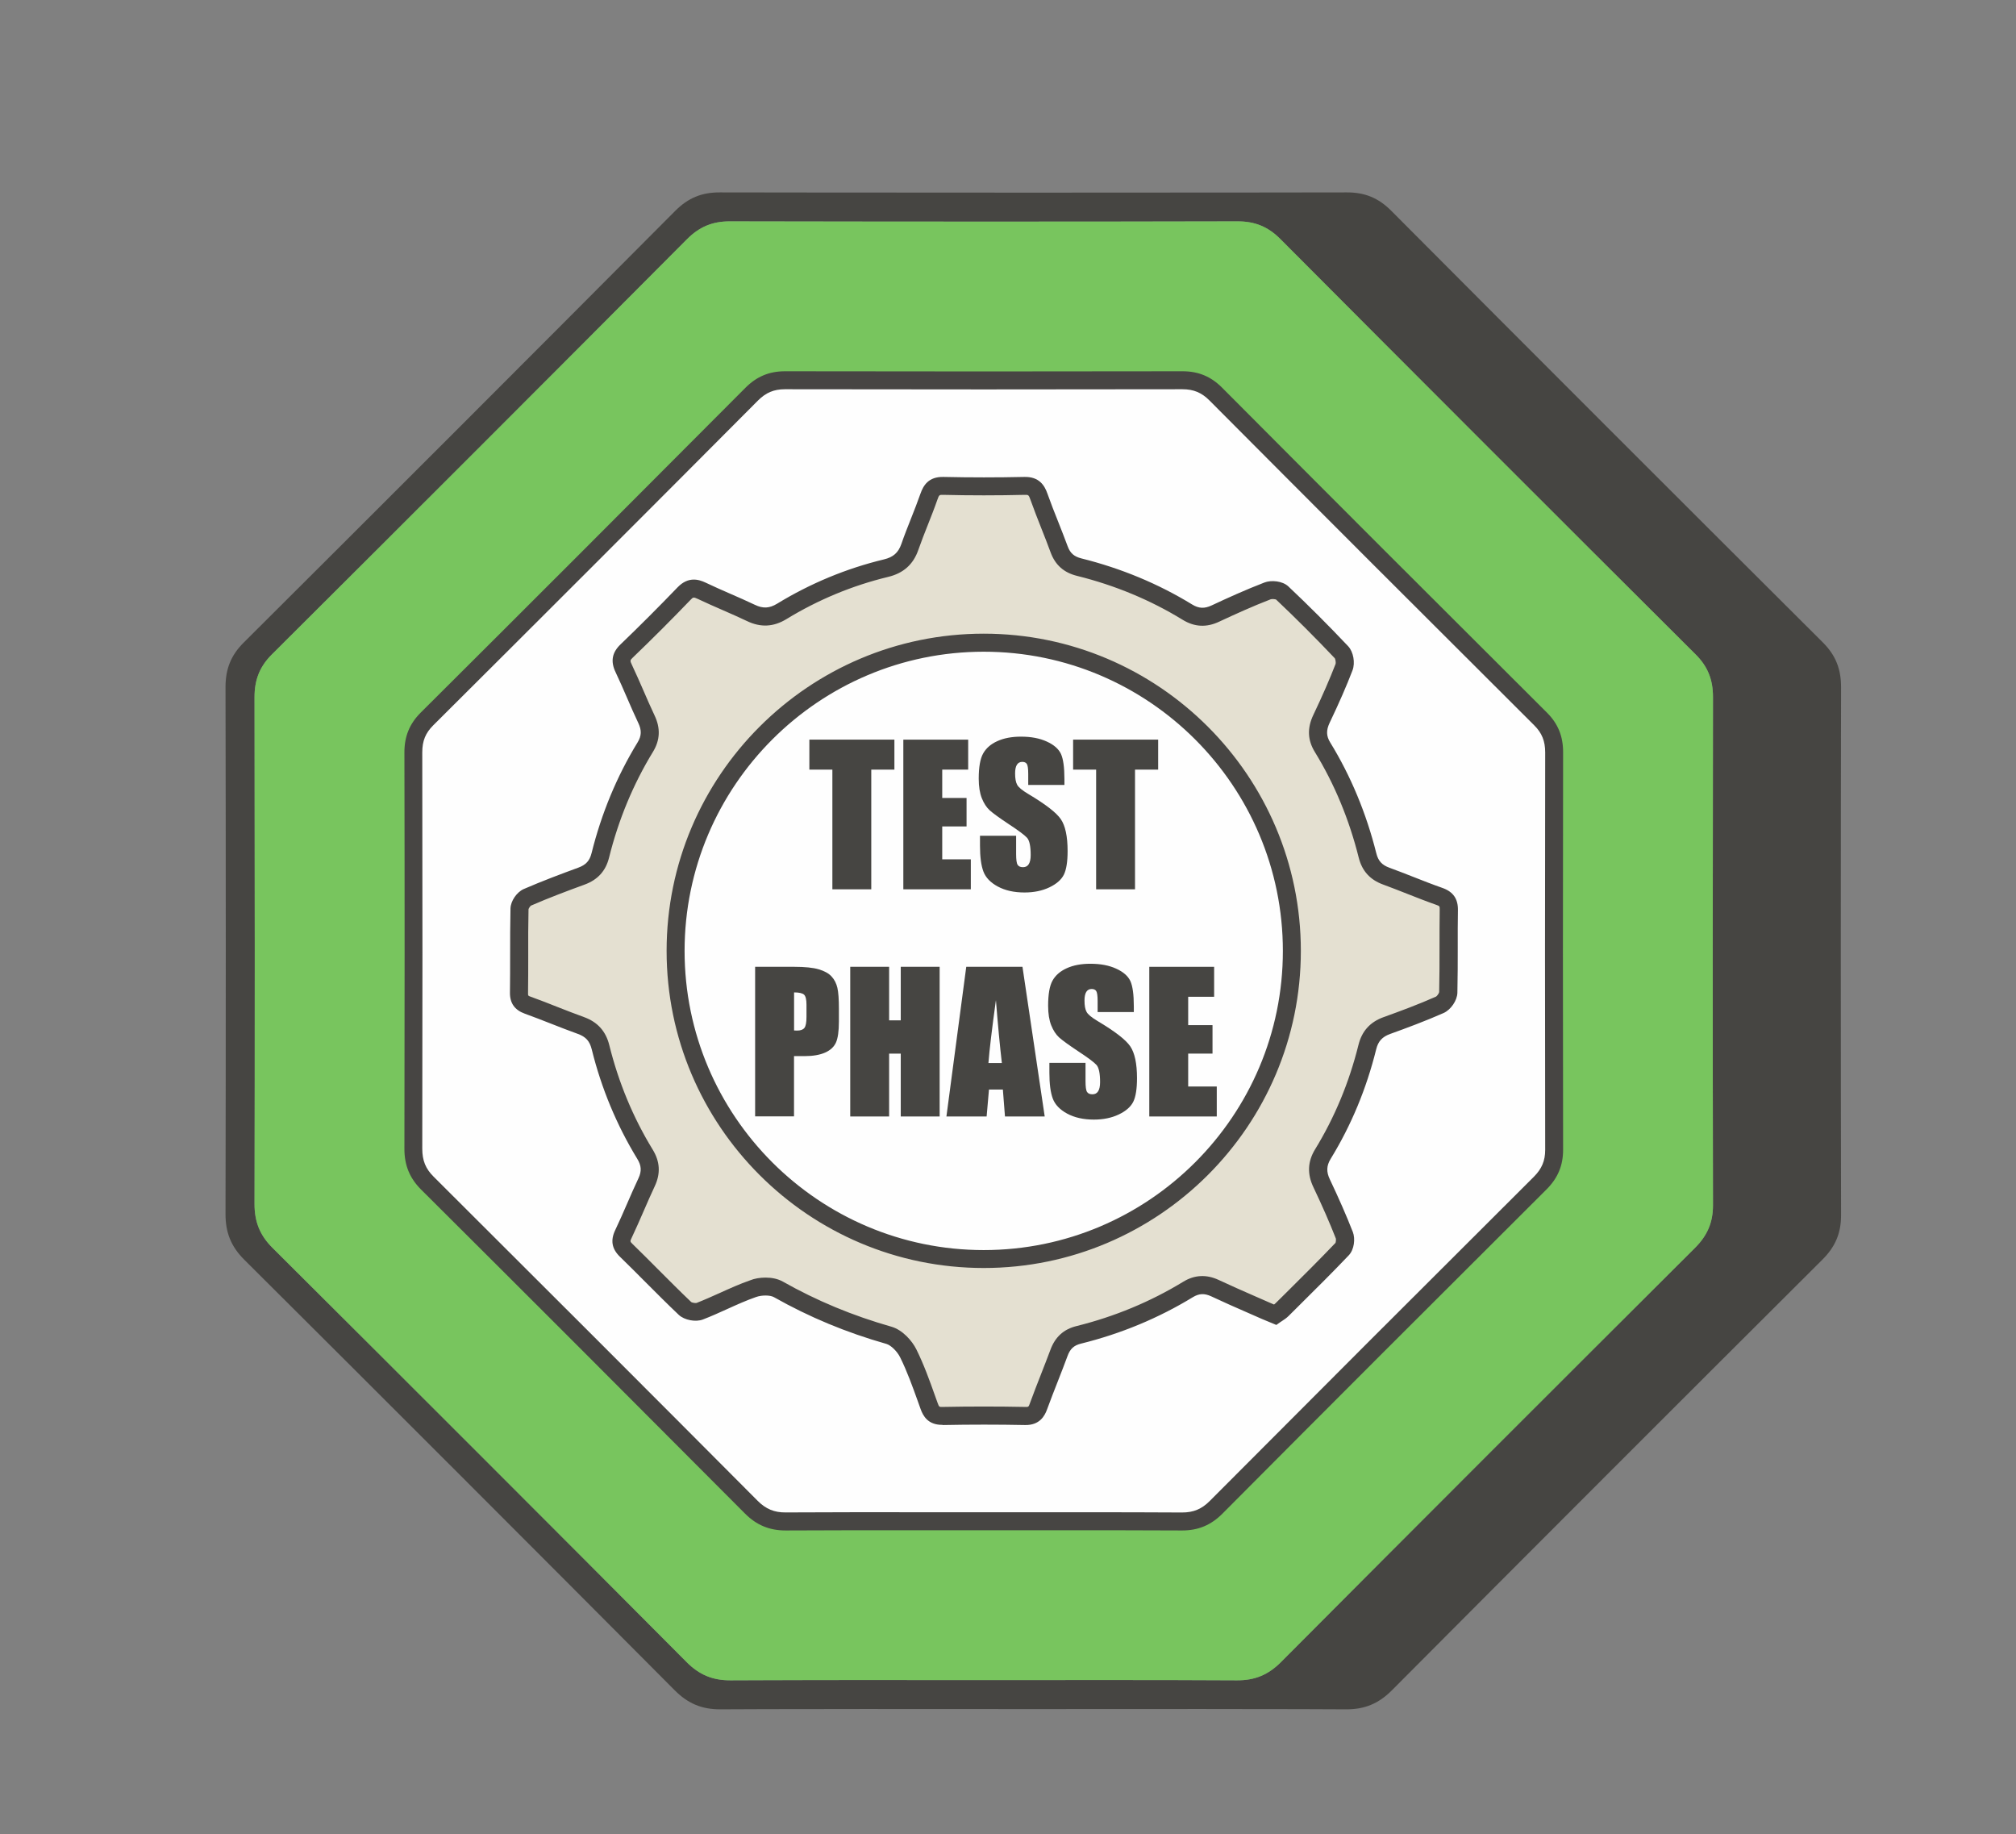
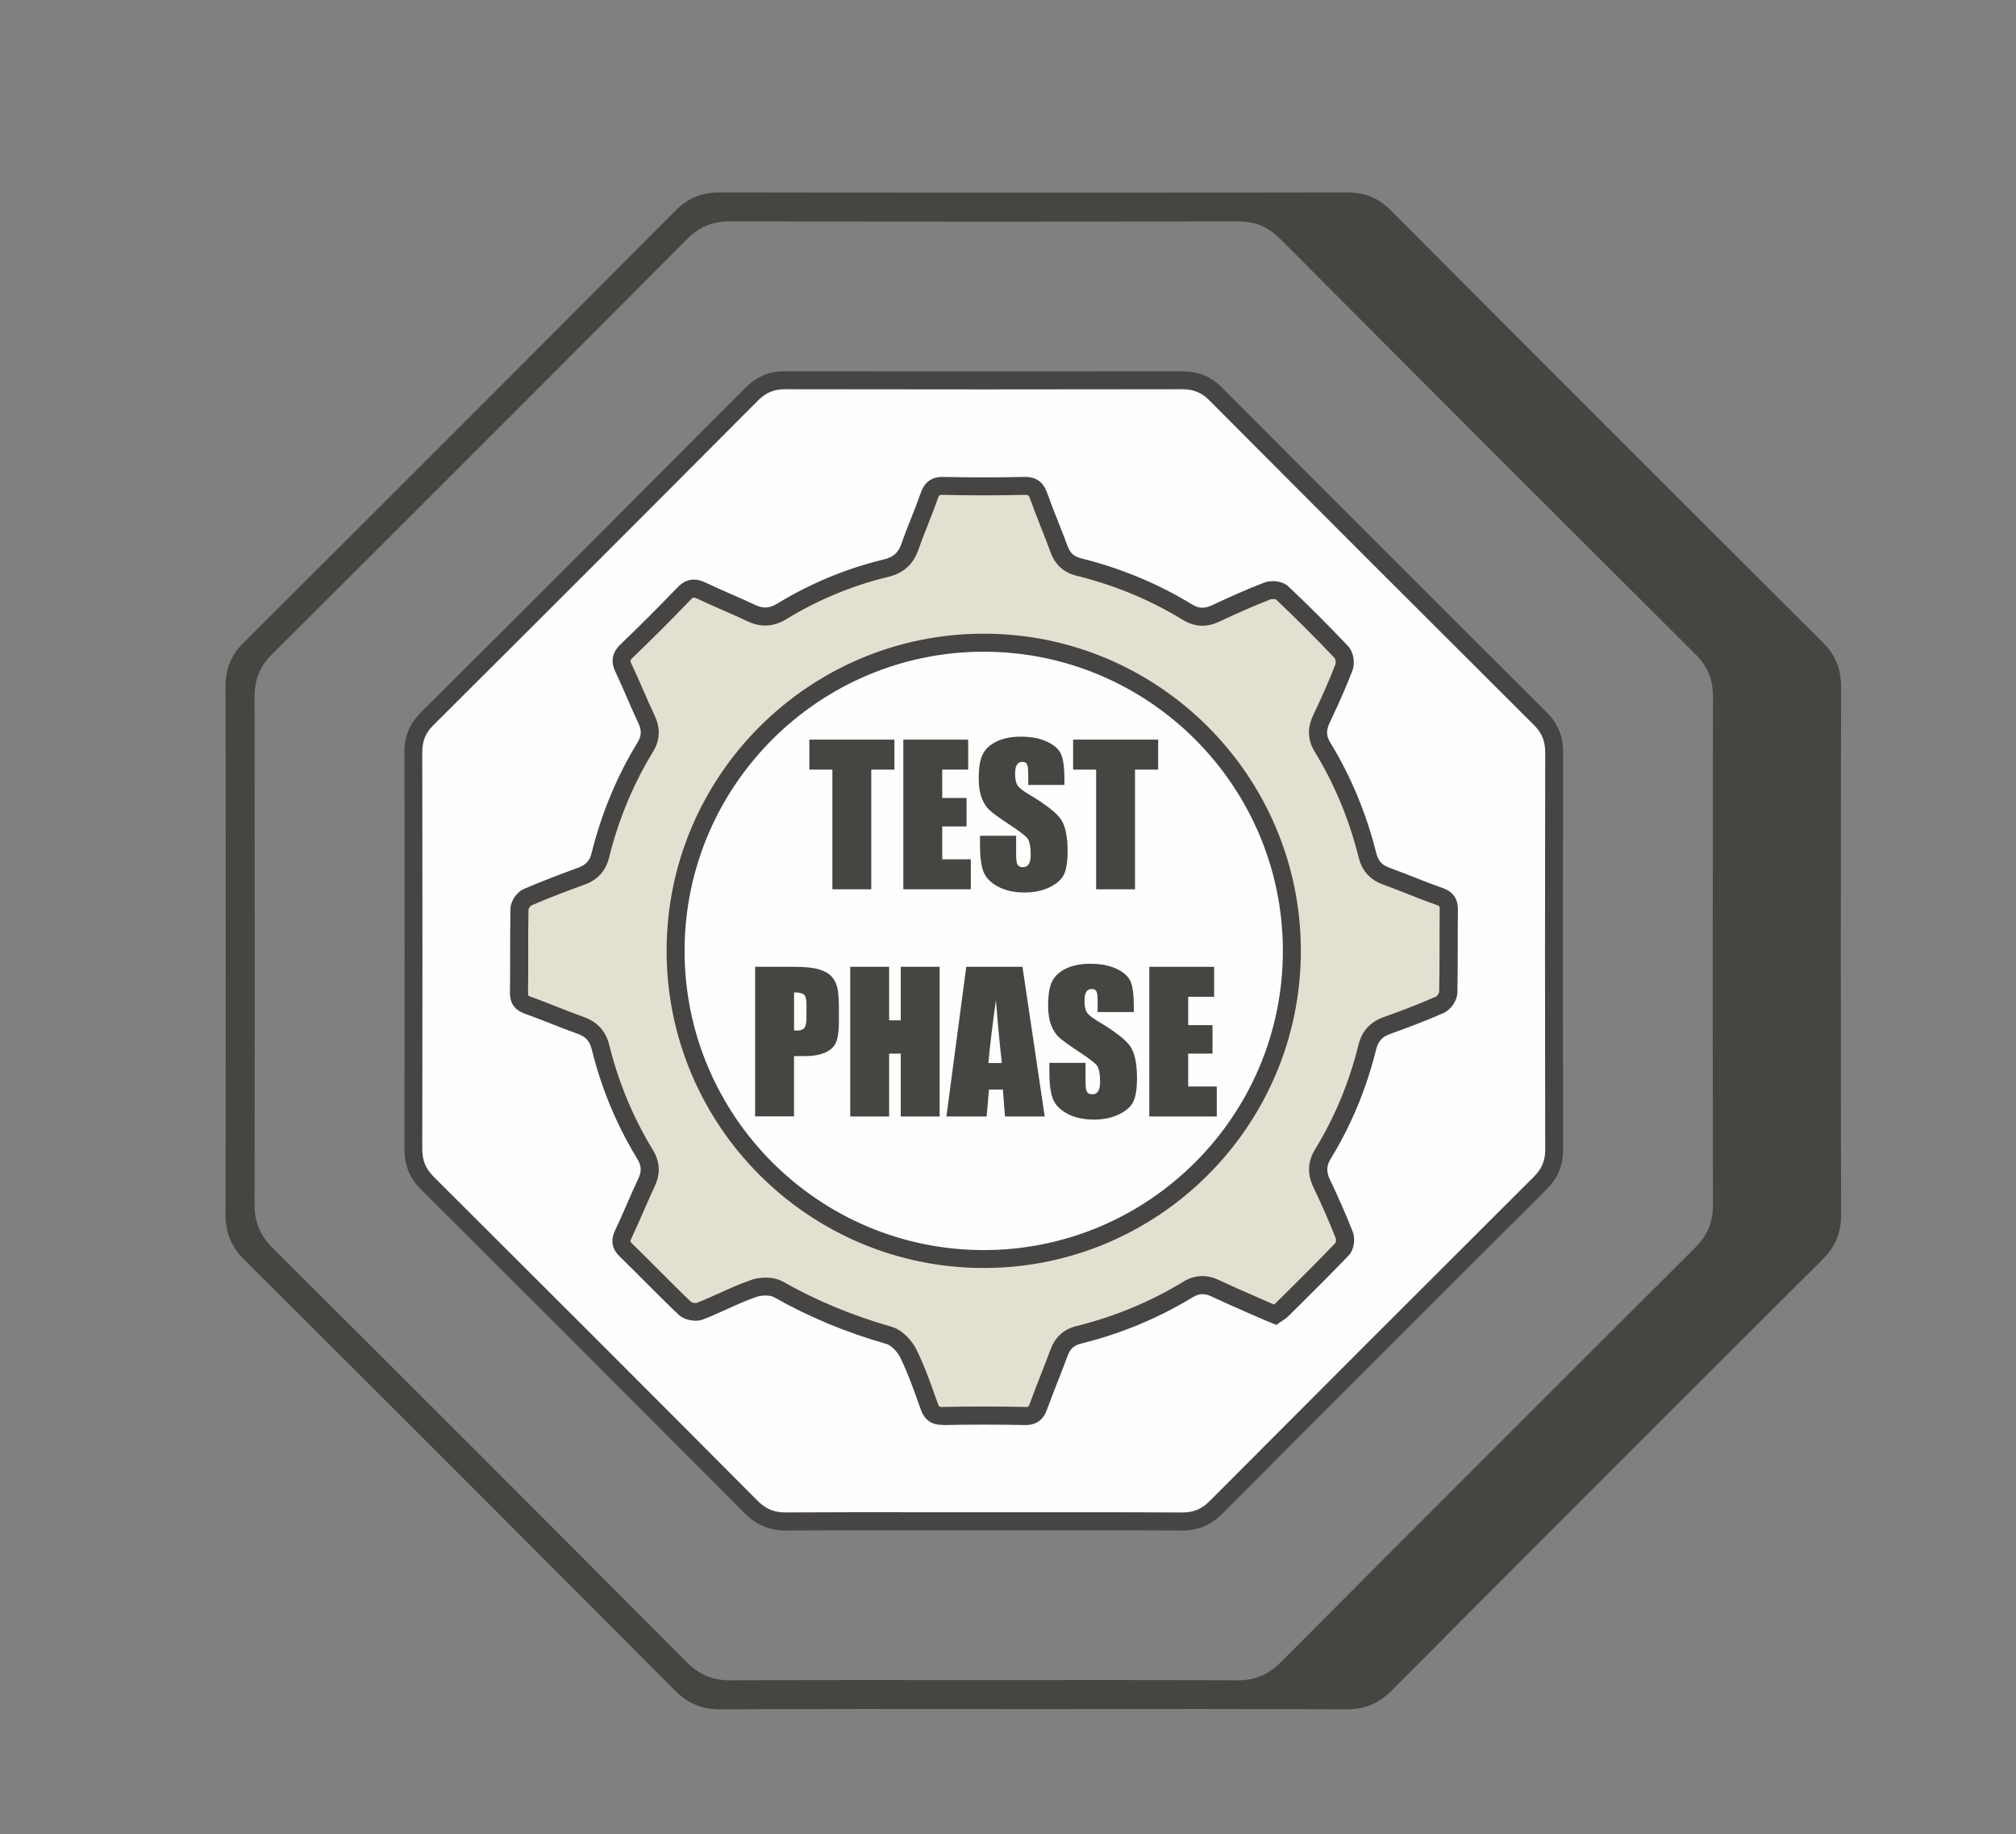
<svg xmlns="http://www.w3.org/2000/svg" version="1.1" id="Шар_1" x="0px" y="0px" viewBox="0 0 336.39 306.04" style="enable-background:new 0 0 336.39 306.04;" xml:space="preserve">
  <rect x="0" y="0" width="336.39" height="306.04" fill="#808080" stroke="none" />
  <style type="text/css">
	.st0{fill:#464542;}
	.st1{fill:#78C55E;}
	.st2{fill:#FEFEFE;}
	.st3{fill:#474543;}
	.st4{fill:#E4E0D1;}
</style>
  <g>
    <path class="st0" d="M307.2,114.62c0-2.97-0.88-5.28-3.02-7.42c-24.06-23.97-48.08-47.98-72.04-72.04   c-2.13-2.14-4.41-3.07-7.4-3.06c-5.25,0.01-10.49,0.01-15.74,0.02c-12.19,0.02-24.39,0.02-36.59,0.02c-12.2,0-24.4,0-36.6-0.02   c-5.25-0.01-10.49-0.01-15.73-0.02c-2.99-0.01-5.27,0.93-7.4,3.07c-23.96,24.07-47.97,48.08-72.03,72.05   c-2.15,2.14-3.02,4.44-3.02,7.42c0.06,29.29,0.06,58.58,0,87.87c-0.01,3.08,0.9,5.44,3.12,7.65c24.01,23.9,47.95,47.85,71.85,71.86   c2.2,2.21,4.54,3.18,7.63,3.16c5.13-0.03,10.26-0.04,15.4-0.04c5.56-0.02,11.12-0.01,16.68-0.01c6.63-0.01,13.26,0,19.89,0.01   c6.69-0.01,13.38-0.02,20.08-0.01c5.64,0,11.29-0.01,16.93,0.01c5.14,0,10.27,0.01,15.4,0.04c3.09,0.02,5.44-0.96,7.64-3.17   c23.89-24,47.84-47.95,71.84-71.86c2.13-2.12,3.11-4.38,3.11-7.38C307.14,173.39,307.14,144.01,307.2,114.62z M206.4,280.34   c-14.17-0.08-28.34-0.04-42.51-0.04c-12.15,0-24.3-0.03-36.45,0.02c-1.84,0-3.69,0.01-5.53,0.02c-2.97,0.02-5.23-0.91-7.34-3.04   c-22.98-23.09-46.01-46.13-69.1-69.11c-2.13-2.12-3.01-4.39-3-7.36c0.06-28.17,0.05-56.34,0-84.51c0-2.86,0.83-5.08,2.9-7.14   c23.14-23.04,46.24-46.14,69.28-69.29c2.05-2.05,4.23-2.96,7.11-2.96c1.9,0,3.79,0.01,5.69,0.01c26.36,0.05,52.72,0.05,79.07-0.01   c2.88,0,5.07,0.89,7.12,2.95c23.05,23.14,46.14,46.24,69.28,69.29c2.07,2.05,2.91,4.27,2.91,7.14c-0.05,28.26-0.06,56.51,0,84.77   c0,2.89-0.95,5.06-2.99,7.1c-23.08,23-46.11,46.03-69.1,69.12C211.63,279.42,209.38,280.36,206.4,280.34z" />
-     <path class="st1" d="M285.83,116.31c0-2.87-0.84-5.09-2.91-7.14c-23.14-23.05-46.23-46.15-69.28-69.29   c-2.05-2.06-4.24-2.95-7.12-2.95c-26.35,0.06-52.71,0.06-79.07,0.01c-1.9,0-3.79-0.01-5.69-0.01c-2.88,0-5.06,0.91-7.11,2.96   c-23.04,23.15-46.14,46.25-69.28,69.29c-2.07,2.06-2.9,4.28-2.9,7.14c0.05,28.17,0.06,56.34,0,84.51c-0.01,2.97,0.87,5.24,3,7.36   c23.09,22.98,46.12,46.02,69.1,69.11c2.11,2.13,4.37,3.06,7.34,3.04c1.84-0.01,3.69-0.02,5.53-0.02   c12.15-0.05,24.3-0.02,36.45-0.02c14.17,0,28.34-0.04,42.51,0.04c2.98,0.02,5.23-0.92,7.34-3.04   c22.99-23.09,46.02-46.12,69.1-69.12c2.04-2.04,2.99-4.21,2.99-7.1C285.77,172.82,285.78,144.57,285.83,116.31z" />
    <path class="st2" d="M163.95,253.81c-10.95,0-21.89-0.04-32.84,0.03c-2.32,0.01-4.09-0.72-5.74-2.38   c-17.98-18.06-35.99-36.08-54.05-54.06c-1.67-1.66-2.35-3.44-2.35-5.75c0.05-22.04,0.04-44.07,0-66.11c0-2.24,0.65-3.97,2.27-5.58   c18.1-18.03,36.17-36.1,54.19-54.2c1.6-1.61,3.31-2.32,5.56-2.31c22.1,0.04,44.2,0.04,66.3,0c2.25,0,3.97,0.69,5.57,2.3   c18.03,18.1,36.09,36.17,54.19,54.2c1.61,1.61,2.28,3.34,2.27,5.58c-0.04,22.1-0.04,44.21,0,66.31c0,2.26-0.74,3.96-2.34,5.56   c-18.05,17.98-36.07,36-54.05,54.06c-1.65,1.66-3.42,2.4-5.74,2.38C186.12,253.77,175.03,253.81,163.95,253.81z" />
    <path class="st3" d="M197.26,255.34c-0.02,0-0.05,0-0.07,0c-8.16-0.05-16.46-0.04-24.49-0.03l-8.75,0l-8.67,0   c-7.92-0.01-16.11-0.02-24.16,0.03c-2.7,0.01-4.88-0.88-6.81-2.82c-18.05-18.13-36.23-36.32-54.04-54.05   c-1.91-1.9-2.8-4.07-2.79-6.82c0.04-21.12,0.05-43.36,0-66.1c-0.01-2.69,0.86-4.8,2.71-6.65c17.81-17.73,36.04-35.97,54.19-54.2   c1.87-1.88,3.97-2.76,6.6-2.76c0.01,0,0.02,0,0.02,0c21.99,0.04,44.3,0.04,66.29,0c0.01,0,0.02,0,0.02,0   c2.65,0,4.75,0.87,6.61,2.74c18,18.08,36.23,36.31,54.19,54.2c1.86,1.85,2.72,3.96,2.71,6.65c-0.04,22.34-0.04,44.65,0,66.3   c0,2.62-0.88,4.73-2.78,6.62c-18.52,18.45-36.7,36.63-54.04,54.06C202.09,254.44,199.94,255.34,197.26,255.34z M181.4,252.3   c5.25,0,10.56,0.01,15.81,0.04c1.94,0.01,3.31-0.57,4.67-1.94c17.35-17.42,35.53-35.61,54.05-54.06c1.33-1.33,1.9-2.67,1.9-4.49   c-0.04-21.66-0.04-43.97,0-66.32c0-1.89-0.54-3.24-1.83-4.52c-17.96-17.89-36.19-36.12-54.2-54.21c-1.3-1.3-2.64-1.86-4.49-1.86   c-0.01,0-0.01,0-0.02,0c-22,0.04-44.31,0.04-66.3,0c-0.01,0-0.01,0-0.02,0c-1.83,0-3.17,0.56-4.48,1.87   c-18.15,18.23-36.39,36.47-54.2,54.2c-1.3,1.3-1.83,2.6-1.83,4.52c0.04,22.75,0.04,44.99,0,66.11c0,1.98,0.55,3.34,1.91,4.69   c17.81,17.74,36,35.93,54.05,54.06c1.36,1.37,2.79,1.96,4.67,1.94c8.06-0.05,16.25-0.04,24.18-0.03l8.67,0l8.75,0   C175.57,252.3,178.47,252.3,181.4,252.3z" />
  </g>
  <g>
    <g>
      <path class="st0" d="M149.24,123.4v5h-3.86v19.97h-6.49V128.4h-3.84v-5H149.24z" />
      <path class="st0" d="M150.72,123.4h10.83v5h-4.33v4.73h4.06v4.75h-4.06v5.49h4.77v5h-11.26V123.4z" />
      <path class="st0" d="M177.6,130.96h-6.03v-1.85c0-0.86-0.08-1.41-0.23-1.65c-0.15-0.24-0.41-0.35-0.77-0.35    c-0.39,0-0.69,0.16-0.89,0.48c-0.2,0.32-0.3,0.8-0.3,1.45c0,0.83,0.11,1.46,0.34,1.88c0.21,0.42,0.83,0.93,1.83,1.53    c2.89,1.72,4.71,3.12,5.46,4.22c0.75,1.1,1.13,2.87,1.13,5.32c0,1.78-0.21,3.09-0.62,3.93c-0.42,0.84-1.22,1.55-2.41,2.12    c-1.19,0.57-2.58,0.86-4.16,0.86c-1.74,0-3.22-0.33-4.45-0.99c-1.23-0.66-2.03-1.5-2.41-2.51c-0.38-1.02-0.57-2.46-0.57-4.33    v-1.63h6.03v3.04c0,0.94,0.08,1.54,0.25,1.8c0.17,0.27,0.47,0.4,0.9,0.4c0.43,0,0.75-0.17,0.96-0.51    c0.21-0.34,0.32-0.84,0.32-1.51c0-1.47-0.2-2.43-0.6-2.88c-0.41-0.45-1.42-1.21-3.04-2.27c-1.61-1.07-2.68-1.85-3.21-2.33    c-0.52-0.48-0.96-1.15-1.3-2c-0.34-0.85-0.52-1.94-0.52-3.27c0-1.91,0.24-3.31,0.73-4.19s1.28-1.58,2.37-2.07    c1.09-0.5,2.41-0.75,3.95-0.75c1.69,0,3.12,0.27,4.31,0.82c1.19,0.54,1.97,1.23,2.36,2.06c0.38,0.83,0.58,2.23,0.58,4.22V130.96z" />
      <path class="st0" d="M193.25,123.4v5h-3.86v19.97h-6.49V128.4h-3.84v-5H193.25z" />
      <path class="st0" d="M126,161.3h6.54c1.77,0,3.13,0.14,4.08,0.42c0.95,0.28,1.67,0.68,2.14,1.2c0.48,0.52,0.8,1.16,0.97,1.9    c0.17,0.75,0.25,1.9,0.25,3.46v2.17c0,1.59-0.17,2.76-0.49,3.48c-0.33,0.73-0.93,1.29-1.81,1.68s-2.03,0.59-3.45,0.59h-1.74v10.05    H126V161.3z M132.5,165.57v6.35c0.19,0.01,0.34,0.02,0.48,0.02c0.6,0,1.01-0.15,1.24-0.44c0.23-0.29,0.35-0.9,0.35-1.83v-2.05    c0-0.85-0.13-1.41-0.4-1.67C133.9,165.7,133.34,165.57,132.5,165.57z" />
      <path class="st0" d="M156.79,161.3v24.97h-6.49v-10.49h-1.94v10.49h-6.49V161.3h6.49v8.93h1.94v-8.93H156.79z" />
      <path class="st0" d="M170.61,161.3l3.71,24.97h-6.63l-0.35-4.49h-2.32l-0.39,4.49h-6.71l3.31-24.97H170.61z M167.17,177.35    c-0.33-2.83-0.66-6.32-0.99-10.49c-0.66,4.78-1.08,8.28-1.25,10.49H167.17z" />
      <path class="st0" d="M189.18,168.85h-6.03V167c0-0.86-0.08-1.41-0.23-1.65c-0.15-0.24-0.41-0.35-0.77-0.35    c-0.39,0-0.69,0.16-0.89,0.48c-0.2,0.32-0.3,0.8-0.3,1.45c0,0.83,0.11,1.46,0.34,1.88c0.21,0.42,0.83,0.93,1.83,1.53    c2.89,1.72,4.71,3.12,5.46,4.22c0.75,1.1,1.13,2.87,1.13,5.32c0,1.78-0.21,3.09-0.62,3.93c-0.42,0.84-1.22,1.55-2.41,2.12    c-1.19,0.57-2.58,0.86-4.16,0.86c-1.74,0-3.22-0.33-4.45-0.99c-1.23-0.66-2.03-1.5-2.41-2.51c-0.38-1.02-0.57-2.46-0.57-4.33    v-1.63h6.03v3.04c0,0.94,0.08,1.54,0.25,1.8c0.17,0.27,0.47,0.4,0.9,0.4c0.43,0,0.75-0.17,0.96-0.51    c0.21-0.34,0.32-0.84,0.32-1.51c0-1.47-0.2-2.43-0.6-2.88c-0.41-0.45-1.42-1.21-3.04-2.27c-1.61-1.07-2.68-1.85-3.21-2.33    c-0.52-0.48-0.96-1.15-1.3-2c-0.34-0.85-0.52-1.94-0.52-3.27c0-1.91,0.24-3.31,0.73-4.19s1.28-1.58,2.37-2.07    c1.09-0.5,2.41-0.75,3.95-0.75c1.69,0,3.12,0.27,4.31,0.82c1.19,0.54,1.97,1.23,2.36,2.06c0.38,0.83,0.58,2.23,0.58,4.22V168.85z" />
      <path class="st0" d="M191.76,161.3h10.83v5h-4.33v4.73h4.06v4.75h-4.06v5.49h4.77v5h-11.26V161.3z" />
    </g>
    <g>
      <path class="st4" d="M240.13,149.53c-2.97-1.05-5.87-2.29-8.83-3.37c-1.71-0.62-2.71-1.68-3.15-3.47    c-1.6-6.38-4.06-12.42-7.5-18.04c-0.96-1.56-0.97-3.05-0.19-4.7c1.35-2.85,2.65-5.74,3.78-8.67c0.26-0.69,0.07-1.95-0.41-2.46    c-3.2-3.39-6.5-6.7-9.9-9.9c-0.51-0.48-1.77-0.63-2.46-0.36c-2.94,1.13-5.82,2.44-8.68,3.77c-1.66,0.79-3.14,0.72-4.7-0.23    c-5.61-3.44-11.65-5.91-18.04-7.5c-1.69-0.42-2.76-1.33-3.36-2.97c-1.08-2.96-2.33-5.86-3.39-8.83c-0.44-1.23-0.99-1.78-2.39-1.75    c-4.51,0.1-9.03,0.1-13.54,0c-1.41-0.03-1.96,0.52-2.39,1.75c-0.99,2.84-2.21,5.6-3.19,8.43c-0.69,1.98-1.96,3.06-3.97,3.54    c-6.18,1.49-11.99,3.92-17.42,7.23c-1.71,1.04-3.3,1.12-5.11,0.25c-2.71-1.3-5.51-2.4-8.21-3.7c-1.17-0.56-1.97-0.56-2.95,0.45    c-3.13,3.26-6.32,6.45-9.58,9.58c-1,0.96-1.06,1.75-0.49,2.94c1.32,2.78,2.45,5.65,3.77,8.43c0.79,1.64,0.77,3.13-0.19,4.69    c-3.44,5.62-5.9,11.65-7.49,18.04c-0.45,1.8-1.46,2.85-3.16,3.47c-3.03,1.11-6.06,2.25-9.02,3.54c-0.61,0.27-1.29,1.24-1.31,1.9    c-0.11,4.66-0.02,9.33-0.09,13.99c-0.02,1.18,0.42,1.73,1.49,2.11c2.97,1.07,5.88,2.3,8.84,3.38c1.79,0.65,2.81,1.76,3.27,3.64    c1.56,6.31,4.02,12.27,7.41,17.83c0.95,1.55,1.06,3.03,0.28,4.69c-1.34,2.86-2.51,5.8-3.87,8.64c-0.55,1.14-0.42,1.87,0.49,2.74    c3.29,3.19,6.47,6.52,9.79,9.67c0.52,0.5,1.78,0.72,2.45,0.46c3.01-1.16,5.87-2.71,8.91-3.77c1.26-0.45,3.11-0.49,4.21,0.13    c5.87,3.31,11.99,5.83,18.47,7.67c1.27,0.37,2.59,1.75,3.21,3.01c1.4,2.82,2.41,5.82,3.48,8.79c0.41,1.13,0.93,1.66,2.24,1.63    c4.59-0.09,9.18-0.09,13.77,0c1.32,0.03,1.82-0.52,2.23-1.66c1.07-2.97,2.3-5.87,3.39-8.84c0.59-1.62,1.59-2.61,3.3-3.03    c6.46-1.61,12.56-4.11,18.24-7.58c1.48-0.91,2.92-0.95,4.49-0.22c2.79,1.31,5.62,2.51,8.44,3.76c0.48,0.22,0.97,0.4,1.6,0.66    c0.36-0.25,0.82-0.5,1.17-0.85c3.36-3.34,6.75-6.66,10.01-10.09c0.45-0.47,0.62-1.65,0.38-2.29c-1.15-2.93-2.44-5.82-3.79-8.67    c-0.83-1.73-0.79-3.26,0.2-4.9c3.4-5.55,5.85-11.52,7.41-17.83c0.46-1.88,1.51-2.99,3.29-3.62c2.97-1.07,5.93-2.17,8.81-3.45    c0.66-0.3,1.4-1.34,1.41-2.05c0.12-4.58,0.02-9.17,0.1-13.77C241.74,150.54,241.33,149.95,240.13,149.53z M164.15,210.05    c-28.4,0-51.42-23.02-51.42-51.41c0-28.4,23.02-51.42,51.42-51.42c28.39,0,51.41,23.02,51.41,51.42    C215.56,187.03,192.54,210.05,164.15,210.05z" />
      <path class="st3" d="M157.19,237.72c-2.35,0-3.16-1.49-3.57-2.62l-0.45-1.26c-0.89-2.47-1.8-5.03-2.97-7.38    c-0.49-1-1.54-2.02-2.28-2.24c-6.72-1.91-12.86-4.46-18.79-7.81c-0.62-0.35-2.01-0.36-2.97-0.02c-1.63,0.57-3.19,1.27-4.84,2.02    c-1.3,0.59-2.65,1.2-4.03,1.73c-1.21,0.47-3.09,0.11-4.03-0.77c-1.91-1.81-3.79-3.7-5.61-5.52c-1.39-1.4-2.78-2.79-4.19-4.16    c-1.37-1.32-1.63-2.74-0.8-4.47c0.69-1.45,1.35-2.96,1.99-4.43c0.61-1.4,1.22-2.81,1.88-4.2c0.56-1.19,0.5-2.13-0.2-3.26    c-3.42-5.6-5.98-11.74-7.59-18.25c-0.34-1.38-0.99-2.11-2.33-2.59c-1.5-0.54-2.98-1.12-4.46-1.7c-1.46-0.57-2.91-1.14-4.38-1.67    c-1.7-0.61-2.51-1.77-2.48-3.55c0.03-2.05,0.03-4.11,0.03-6.16c0-2.57,0-5.23,0.06-7.84c0.03-1.24,1.04-2.72,2.2-3.24    c3.1-1.34,6.21-2.51,9.11-3.57c1.28-0.47,1.9-1.15,2.22-2.43c1.65-6.63,4.23-12.84,7.67-18.46c0.67-1.09,0.71-2.03,0.12-3.26    c-0.67-1.41-1.29-2.84-1.89-4.23s-1.23-2.83-1.88-4.2c-0.88-1.82-0.62-3.3,0.81-4.67c3.23-3.1,6.43-6.31,9.53-9.53    c1.78-1.84,3.52-1.32,4.68-0.77c1.33,0.64,2.72,1.24,4.06,1.83c1.37,0.6,2.78,1.21,4.16,1.87c1.34,0.64,2.41,0.59,3.68-0.18    c5.57-3.4,11.57-5.89,17.84-7.4c1.56-0.37,2.4-1.12,2.91-2.57c0.5-1.45,1.07-2.88,1.62-4.27c0.54-1.36,1.09-2.77,1.58-4.16    c0.47-1.31,1.31-2.82,3.84-2.76c4.48,0.1,9.01,0.1,13.48,0c2.5-0.06,3.38,1.45,3.84,2.75c0.56,1.58,1.19,3.18,1.81,4.73    c0.54,1.36,1.07,2.72,1.58,4.09c0.42,1.15,1.07,1.72,2.31,2.03c6.62,1.65,12.83,4.23,18.46,7.68c1.11,0.68,2.06,0.72,3.27,0.15    c2.58-1.21,5.64-2.6,8.78-3.81c1.13-0.44,3.03-0.29,4.03,0.67c3.32,3.13,6.67,6.48,9.96,9.96c0.87,0.93,1.2,2.77,0.72,4.02    c-0.99,2.59-2.21,5.38-3.83,8.78c-0.58,1.24-0.55,2.19,0.12,3.27c3.43,5.59,6.01,11.8,7.68,18.46c0.32,1.29,0.94,1.97,2.21,2.43    c1.35,0.49,2.69,1.02,4.02,1.54c1.57,0.62,3.2,1.26,4.8,1.82c1.79,0.63,2.62,1.81,2.59,3.71c-0.04,2.04-0.03,4.09-0.03,6.12    c0,2.51,0,5.1-0.06,7.66c-0.03,1.29-1.09,2.84-2.3,3.38c-3.04,1.34-6.19,2.51-8.91,3.49c-1.33,0.48-2.01,1.22-2.34,2.57    c-1.62,6.55-4.17,12.69-7.59,18.26c-0.71,1.17-0.75,2.17-0.13,3.46c1.5,3.16,2.76,6.03,3.83,8.77c0.42,1.1,0.24,2.91-0.69,3.88    c-2.68,2.82-5.49,5.6-8.21,8.3l-1.83,1.82c-0.35,0.35-0.75,0.61-1.07,0.82c-0.1,0.06-0.2,0.13-0.29,0.19l-0.68,0.48l-1.4-0.58    c-0.36-0.15-0.69-0.28-1.01-0.42c-0.79-0.35-1.59-0.7-2.39-1.05c-1.99-0.87-4.05-1.77-6.06-2.72c-1.14-0.53-2.03-0.49-3.07,0.14    c-5.72,3.49-12,6.1-18.67,7.75c-1.18,0.29-1.81,0.87-2.25,2.09c-0.52,1.41-1.07,2.82-1.62,4.22c-0.59,1.51-1.21,3.08-1.77,4.62    c-0.41,1.15-1.26,2.69-3.67,2.65c-4.54-0.09-9.15-0.09-13.71,0C157.27,237.72,157.23,237.72,157.19,237.72z M127.74,213.15    c1,0,2.03,0.19,2.87,0.66c5.72,3.23,11.66,5.69,18.15,7.54c1.83,0.53,3.43,2.33,4.15,3.79c1.24,2.5,2.19,5.14,3.1,7.7l0.45,1.25    c0.24,0.65,0.26,0.65,0.8,0.64c4.59-0.09,9.24-0.09,13.83,0c0.52,0.01,0.55,0.01,0.78-0.66c0.58-1.59,1.2-3.18,1.8-4.71    c0.54-1.38,1.08-2.76,1.6-4.15c0.79-2.15,2.21-3.44,4.35-3.97c6.37-1.58,12.36-4.07,17.82-7.4c1.88-1.15,3.86-1.25,5.9-0.3    c1.98,0.93,4.02,1.82,6,2.69c0.81,0.35,1.61,0.71,2.42,1.06c0.27,0.12,0.54,0.23,0.82,0.35c0.11-0.08,0.21-0.15,0.27-0.22    l1.84-1.82c2.7-2.68,5.49-5.45,8.15-8.24c0.05-0.1,0.11-0.55,0.06-0.73c-1.04-2.65-2.27-5.46-3.74-8.55    c-1.06-2.21-0.97-4.28,0.27-6.32c3.26-5.31,5.69-11.17,7.24-17.41c0.57-2.33,1.96-3.86,4.24-4.67c2.67-0.96,5.76-2.1,8.71-3.41    c0.17-0.1,0.49-0.54,0.52-0.75c0.06-2.49,0.06-5.06,0.06-7.55c0-2.06,0-4.12,0.03-6.17c0.01-0.62,0-0.63-0.58-0.84l0,0    c-1.65-0.58-3.3-1.23-4.9-1.86c-1.31-0.52-2.63-1.03-3.95-1.52c-2.19-0.79-3.53-2.27-4.09-4.52c-1.59-6.36-4.05-12.28-7.32-17.61    c-1.2-1.95-1.29-3.96-0.27-6.12c1.59-3.34,2.77-6.06,3.74-8.57c0.06-0.2-0.02-0.75-0.13-0.93c-3.21-3.39-6.52-6.7-9.8-9.8    c-0.13-0.07-0.68-0.12-0.89-0.05c-3.06,1.18-6.06,2.55-8.59,3.73c-2.13,1.01-4.13,0.91-6.12-0.31    c-5.36-3.29-11.29-5.75-17.61-7.32c-2.2-0.54-3.64-1.82-4.41-3.91c-0.49-1.35-1.02-2.68-1.55-4.02c-0.62-1.57-1.26-3.2-1.84-4.83    c-0.27-0.77-0.34-0.77-0.95-0.76c-4.51,0.11-9.09,0.11-13.6,0c-0.61-0.01-0.67-0.01-0.94,0.76c-0.5,1.44-1.07,2.88-1.62,4.27    c-0.54,1.36-1.09,2.77-1.58,4.16c-0.84,2.42-2.49,3.89-5.04,4.5c-5.96,1.44-11.68,3.81-16.98,7.05c-2.14,1.3-4.28,1.41-6.54,0.33    c-1.33-0.64-2.72-1.24-4.06-1.83c-1.37-0.6-2.78-1.21-4.16-1.87c-0.74-0.35-0.81-0.29-1.22,0.14c-3.12,3.25-6.36,6.49-9.62,9.62    c-0.48,0.46-0.51,0.52-0.18,1.21c0.68,1.43,1.31,2.89,1.93,4.3c0.59,1.37,1.21,2.78,1.85,4.14c1.03,2.15,0.94,4.15-0.27,6.12    c-3.27,5.35-5.73,11.27-7.31,17.61c-0.55,2.24-1.9,3.72-4.1,4.52c-2.85,1.04-5.92,2.19-8.93,3.5c-0.12,0.08-0.38,0.44-0.41,0.61    c-0.06,2.53-0.06,5.17-0.05,7.72c0,2.07,0,4.14-0.03,6.21c-0.01,0.5-0.01,0.5,0.5,0.68c1.5,0.54,2.98,1.12,4.46,1.71    c1.46,0.57,2.91,1.14,4.38,1.67c2.26,0.82,3.64,2.35,4.22,4.69c1.54,6.21,3.97,12.07,7.23,17.4c1.23,2,1.35,3.99,0.36,6.11    c-0.64,1.36-1.24,2.74-1.84,4.12c-0.65,1.49-1.32,3.03-2.03,4.53c-0.27,0.56-0.27,0.59,0.17,1.02c1.43,1.39,2.83,2.79,4.23,4.2    c1.81,1.81,3.68,3.69,5.55,5.47c0.15,0.11,0.69,0.2,0.89,0.15c1.28-0.5,2.59-1.09,3.86-1.66c1.64-0.74,3.33-1.51,5.09-2.12    C125.88,213.31,126.8,213.15,127.74,213.15z M164.15,211.55c-29.18,0-52.92-23.73-52.92-52.91c0-29.18,23.74-52.92,52.92-52.92    c29.17,0,52.91,23.74,52.91,52.92C217.06,187.82,193.32,211.55,164.15,211.55z M164.15,108.73c-27.52,0-49.92,22.39-49.92,49.92    c0,27.52,22.39,49.91,49.92,49.91c27.52,0,49.91-22.39,49.91-49.91C214.06,131.12,191.67,108.73,164.15,108.73z" />
    </g>
  </g>
</svg>